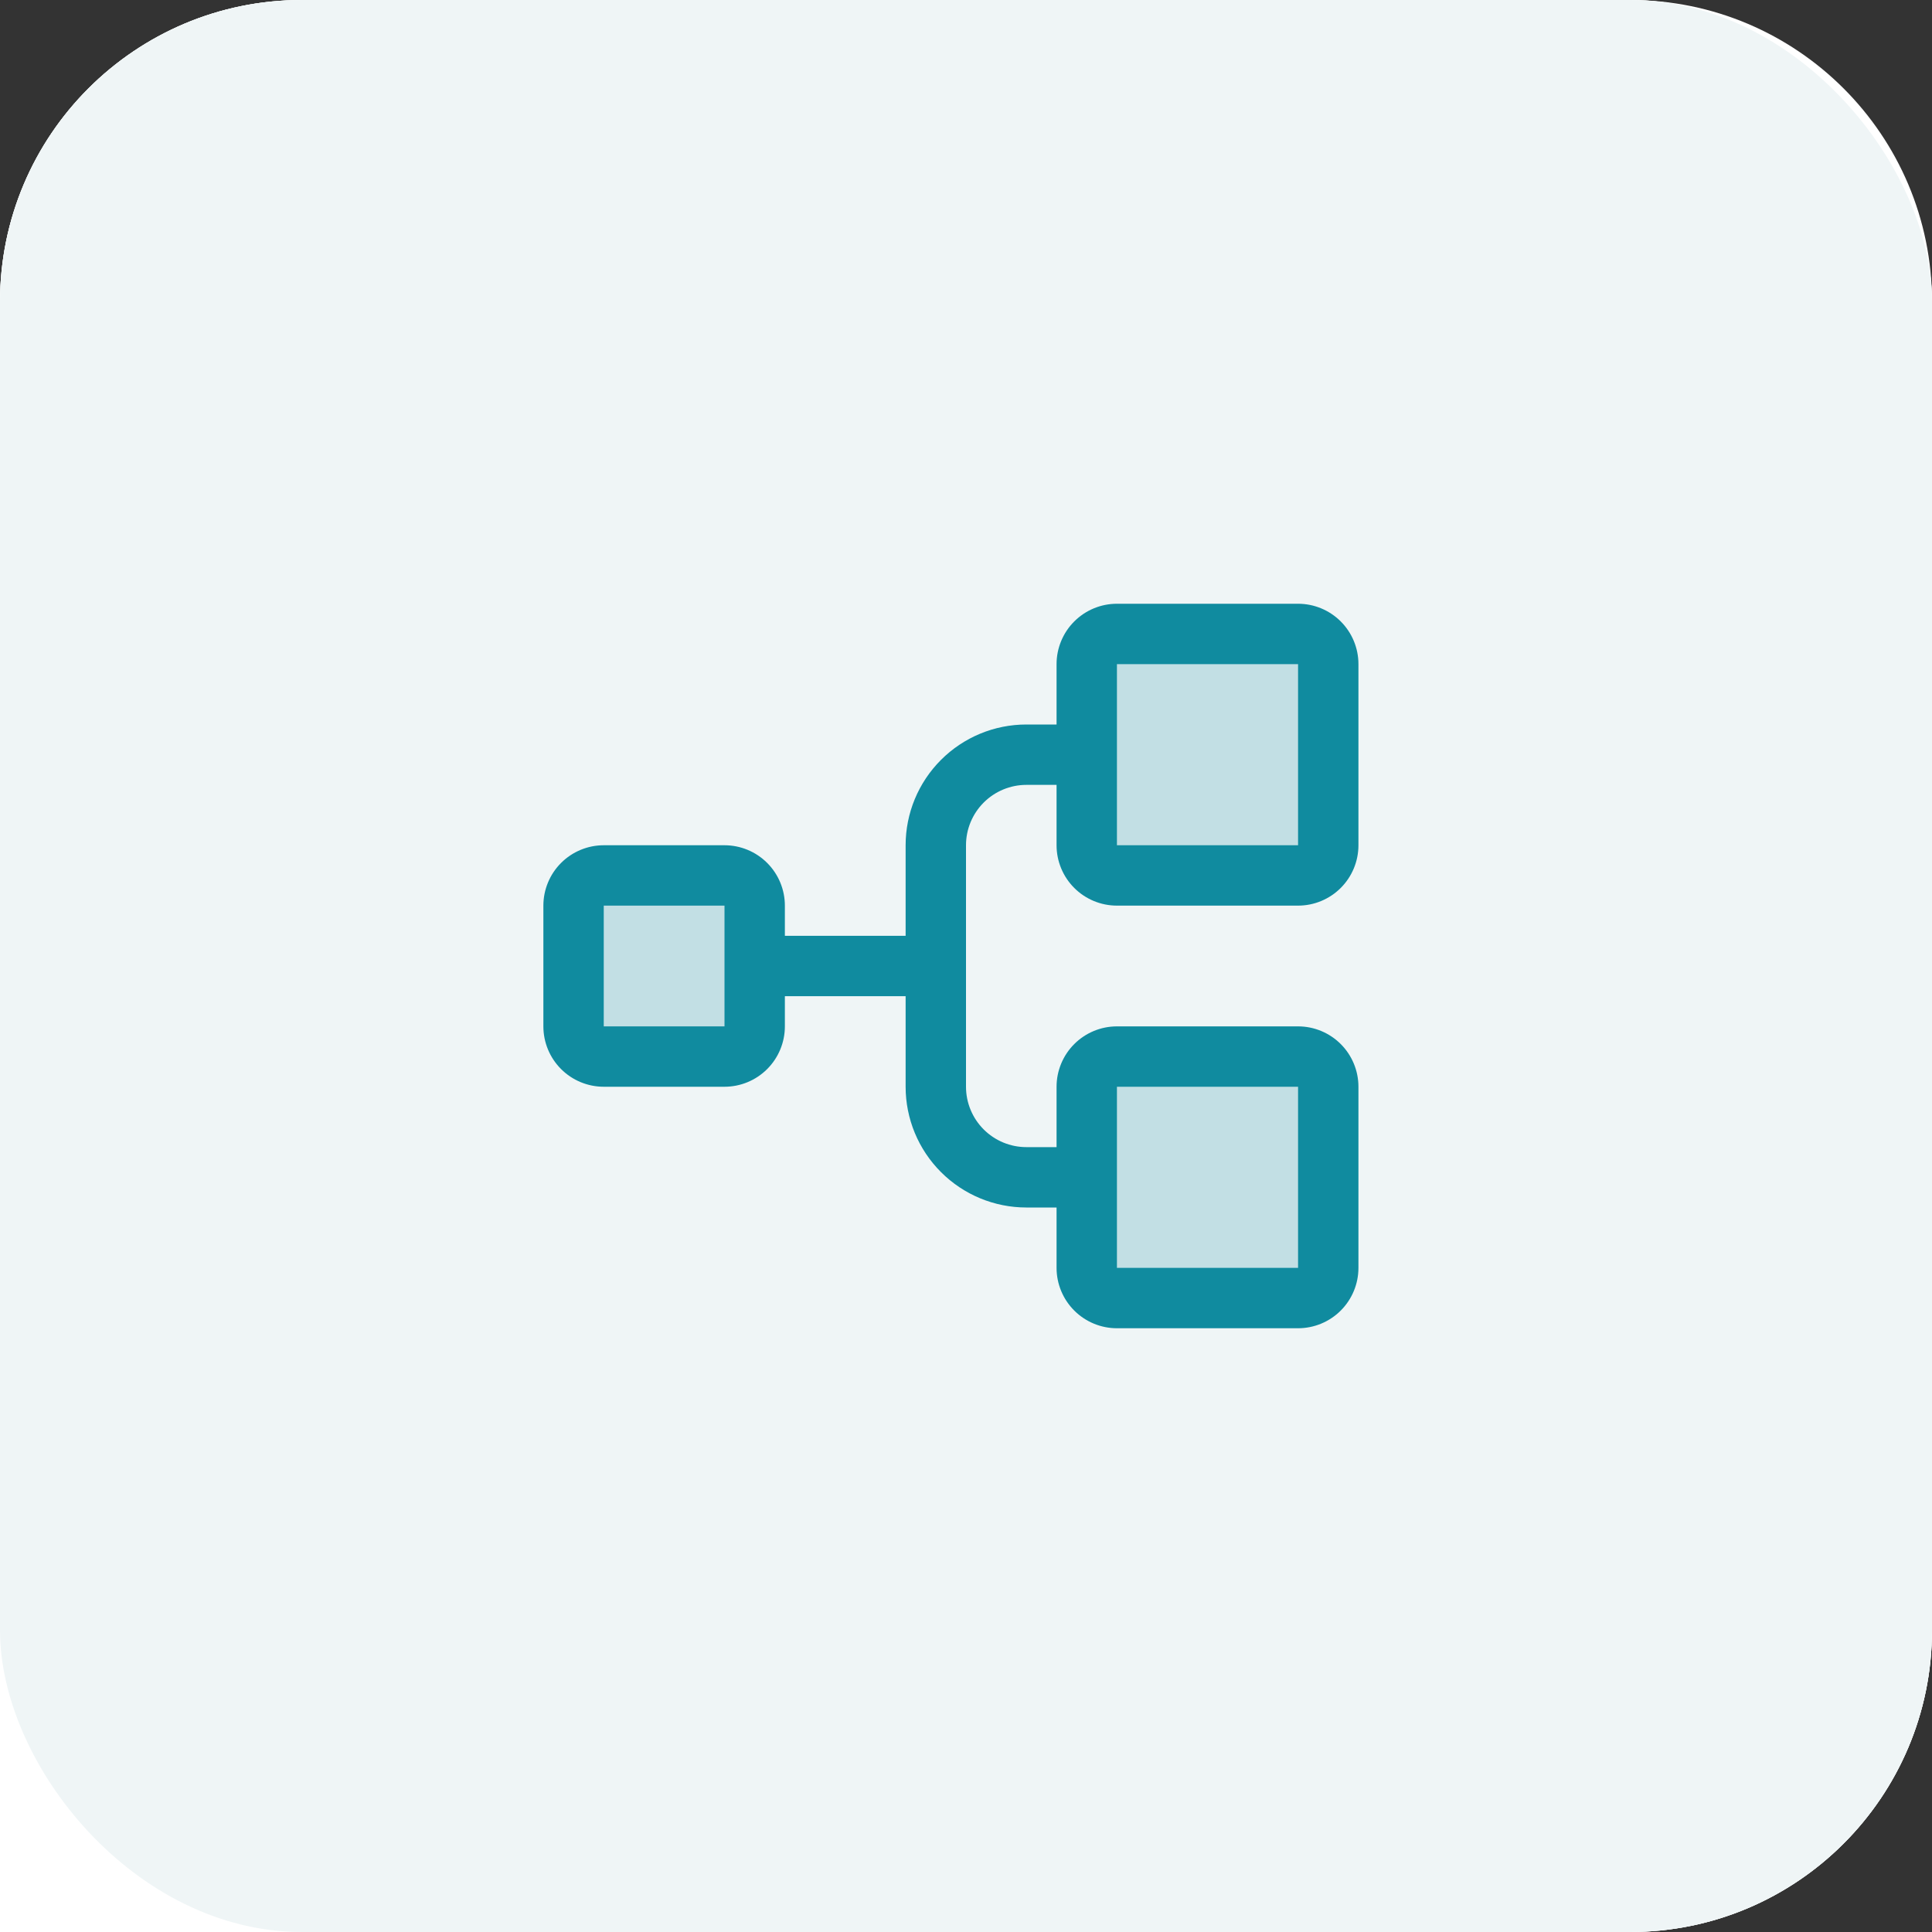
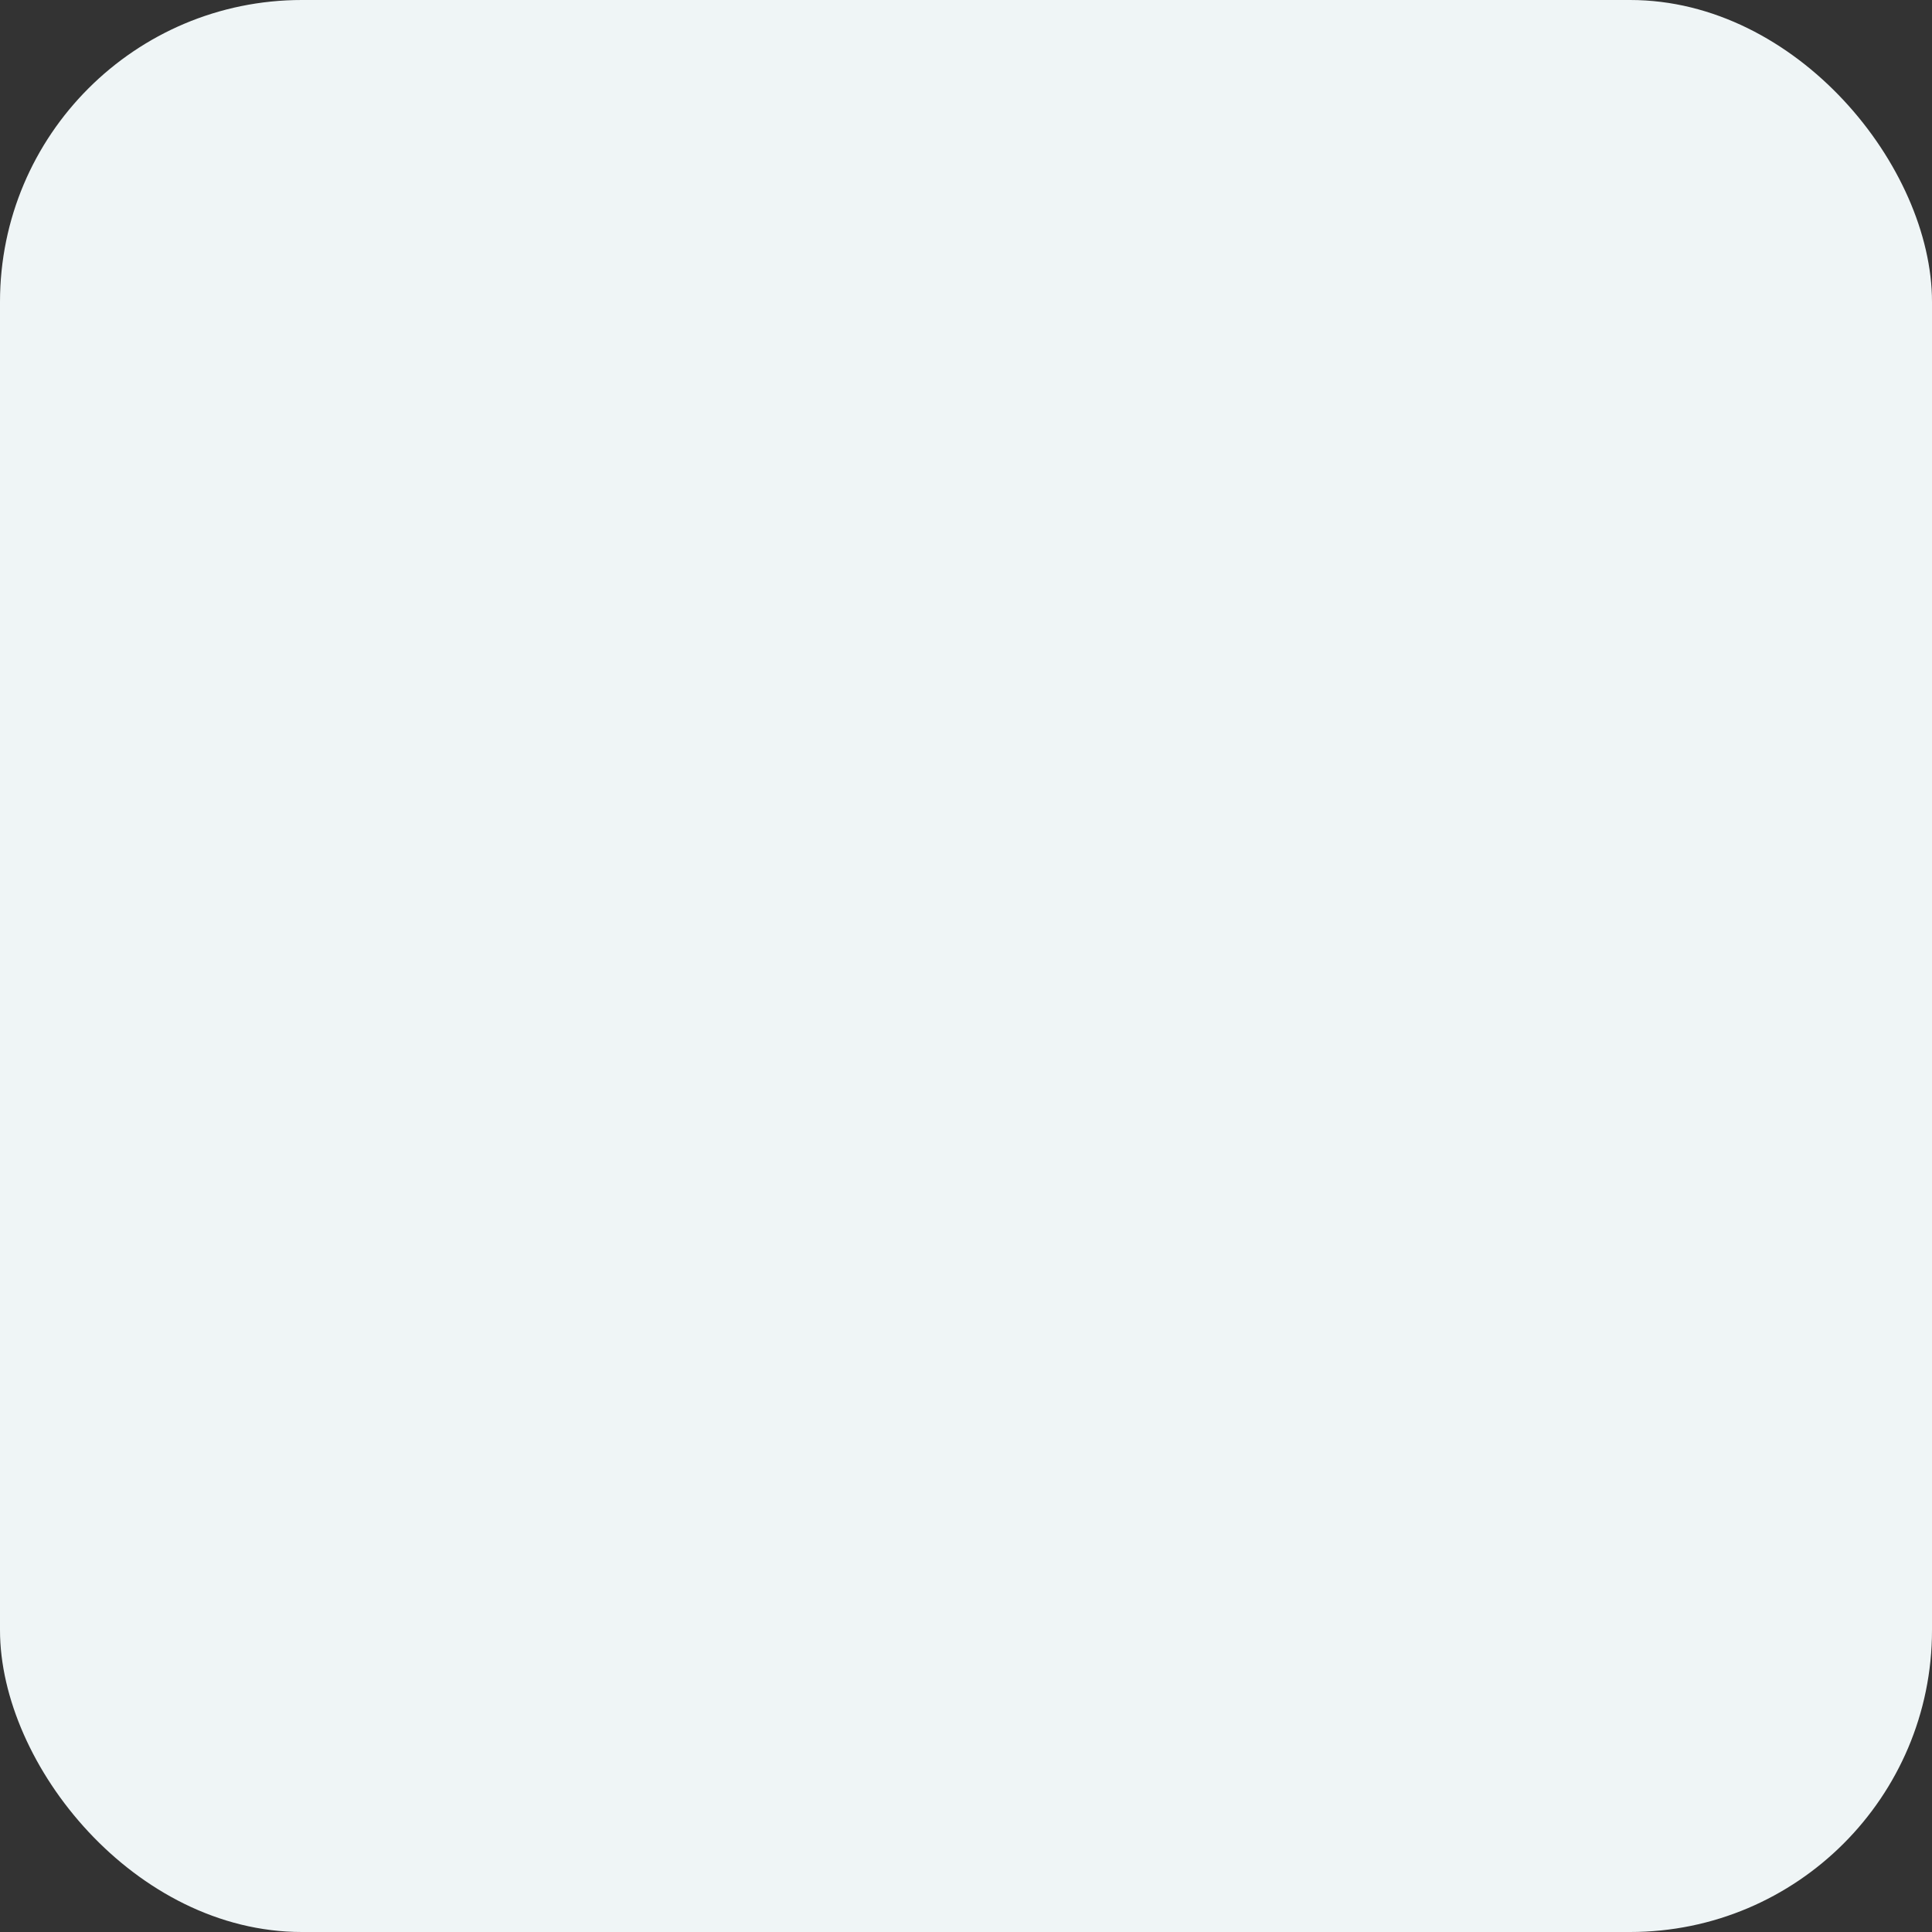
<svg xmlns="http://www.w3.org/2000/svg" width="64" height="64" viewBox="0 0 64 64" fill="none">
  <rect x="0" y="0" width="64" height="64" fill="#333333" stroke="none" />
-   <rect width="64" height="64" rx="10" fill="white" />
-   <path d="M0 10C0 4.477 4.477 0 10 0H54C59.523 0 64 4.477 64 10V54C64 59.523 59.523 64 54 64H0V10Z" fill="white" />
  <rect width="64" height="64" rx="10" fill="#EFF5F6" />
  <g clip-path="url(#clip0_3976_154)">
-     <path opacity="0.2" d="M25 30V34C25 34.265 24.895 34.52 24.707 34.707C24.52 34.895 24.265 35 24 35H20C19.735 35 19.48 34.895 19.293 34.707C19.105 34.52 19 34.265 19 34V30C19 29.735 19.105 29.48 19.293 29.293C19.48 29.105 19.735 29 20 29H24C24.265 29 24.52 29.105 24.707 29.293C24.895 29.48 25 29.735 25 30ZM43 21H37C36.735 21 36.48 21.105 36.293 21.293C36.105 21.48 36 21.735 36 22V28C36 28.265 36.105 28.52 36.293 28.707C36.48 28.895 36.735 29 37 29H43C43.265 29 43.52 28.895 43.707 28.707C43.895 28.52 44 28.265 44 28V22C44 21.735 43.895 21.48 43.707 21.293C43.52 21.105 43.265 21 43 21ZM43 35H37C36.735 35 36.48 35.105 36.293 35.293C36.105 35.48 36 35.735 36 36V42C36 42.265 36.105 42.52 36.293 42.707C36.48 42.895 36.735 43 37 43H43C43.265 43 43.52 42.895 43.707 42.707C43.895 42.52 44 42.265 44 42V36C44 35.735 43.895 35.48 43.707 35.293C43.52 35.105 43.265 35 43 35Z" fill="#108B9F" />
-     <path d="M37 30H43C43.53 30 44.039 29.789 44.414 29.414C44.789 29.039 45 28.53 45 28V22C45 21.47 44.789 20.961 44.414 20.586C44.039 20.211 43.53 20 43 20H37C36.47 20 35.961 20.211 35.586 20.586C35.211 20.961 35 21.47 35 22V24H34C32.939 24 31.922 24.421 31.172 25.172C30.421 25.922 30 26.939 30 28V31H26V30C26 29.47 25.789 28.961 25.414 28.586C25.039 28.211 24.53 28 24 28H20C19.47 28 18.961 28.211 18.586 28.586C18.211 28.961 18 29.47 18 30V34C18 34.53 18.211 35.039 18.586 35.414C18.961 35.789 19.47 36 20 36H24C24.53 36 25.039 35.789 25.414 35.414C25.789 35.039 26 34.53 26 34V33H30V36C30 37.061 30.421 38.078 31.172 38.828C31.922 39.579 32.939 40 34 40H35V42C35 42.53 35.211 43.039 35.586 43.414C35.961 43.789 36.47 44 37 44H43C43.53 44 44.039 43.789 44.414 43.414C44.789 43.039 45 42.53 45 42V36C45 35.47 44.789 34.961 44.414 34.586C44.039 34.211 43.53 34 43 34H37C36.47 34 35.961 34.211 35.586 34.586C35.211 34.961 35 35.47 35 36V38H34C33.47 38 32.961 37.789 32.586 37.414C32.211 37.039 32 36.53 32 36V28C32 27.47 32.211 26.961 32.586 26.586C32.961 26.211 33.47 26 34 26H35V28C35 28.53 35.211 29.039 35.586 29.414C35.961 29.789 36.47 30 37 30ZM24 34H20V30H24V34ZM37 36H43V42H37V36ZM37 22H43V28H37V22Z" fill="#108B9F" />
-   </g>
+     </g>
  <defs>
    <clipPath id="clip0_3976_154">
-       <rect width="32" height="32" fill="white" transform="translate(16 16)" />
-     </clipPath>
+       </clipPath>
  </defs>
</svg>